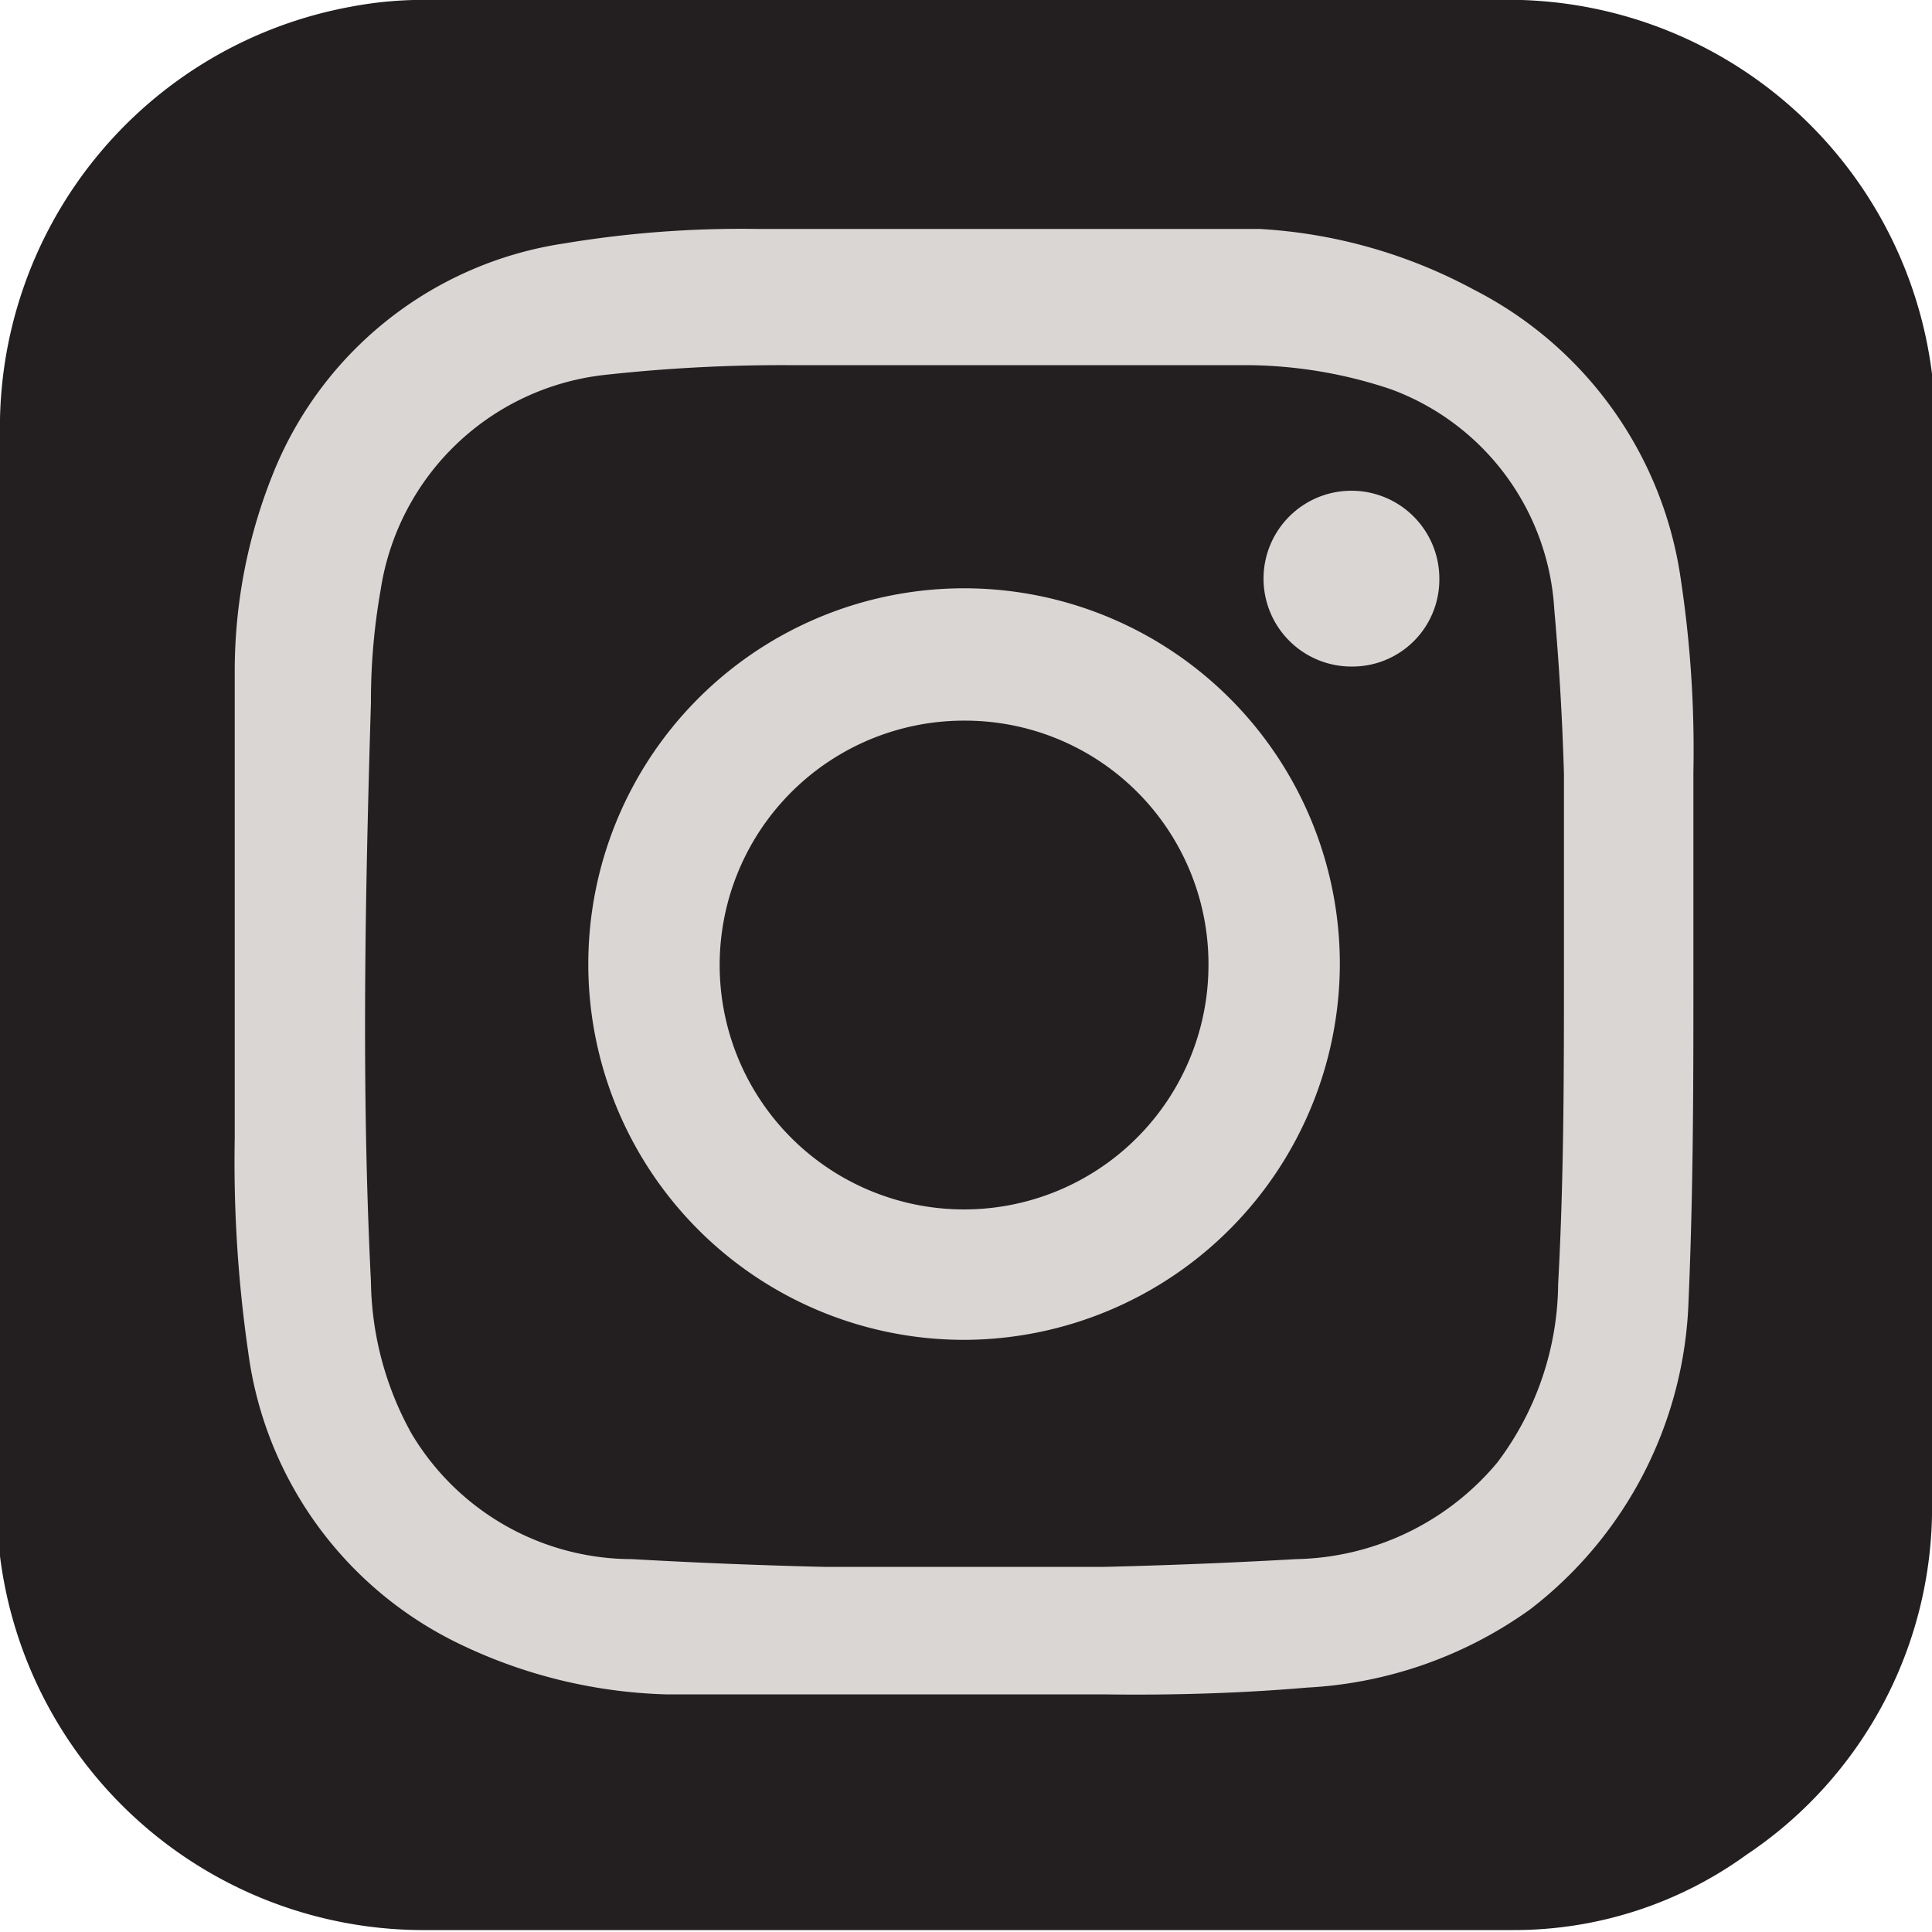
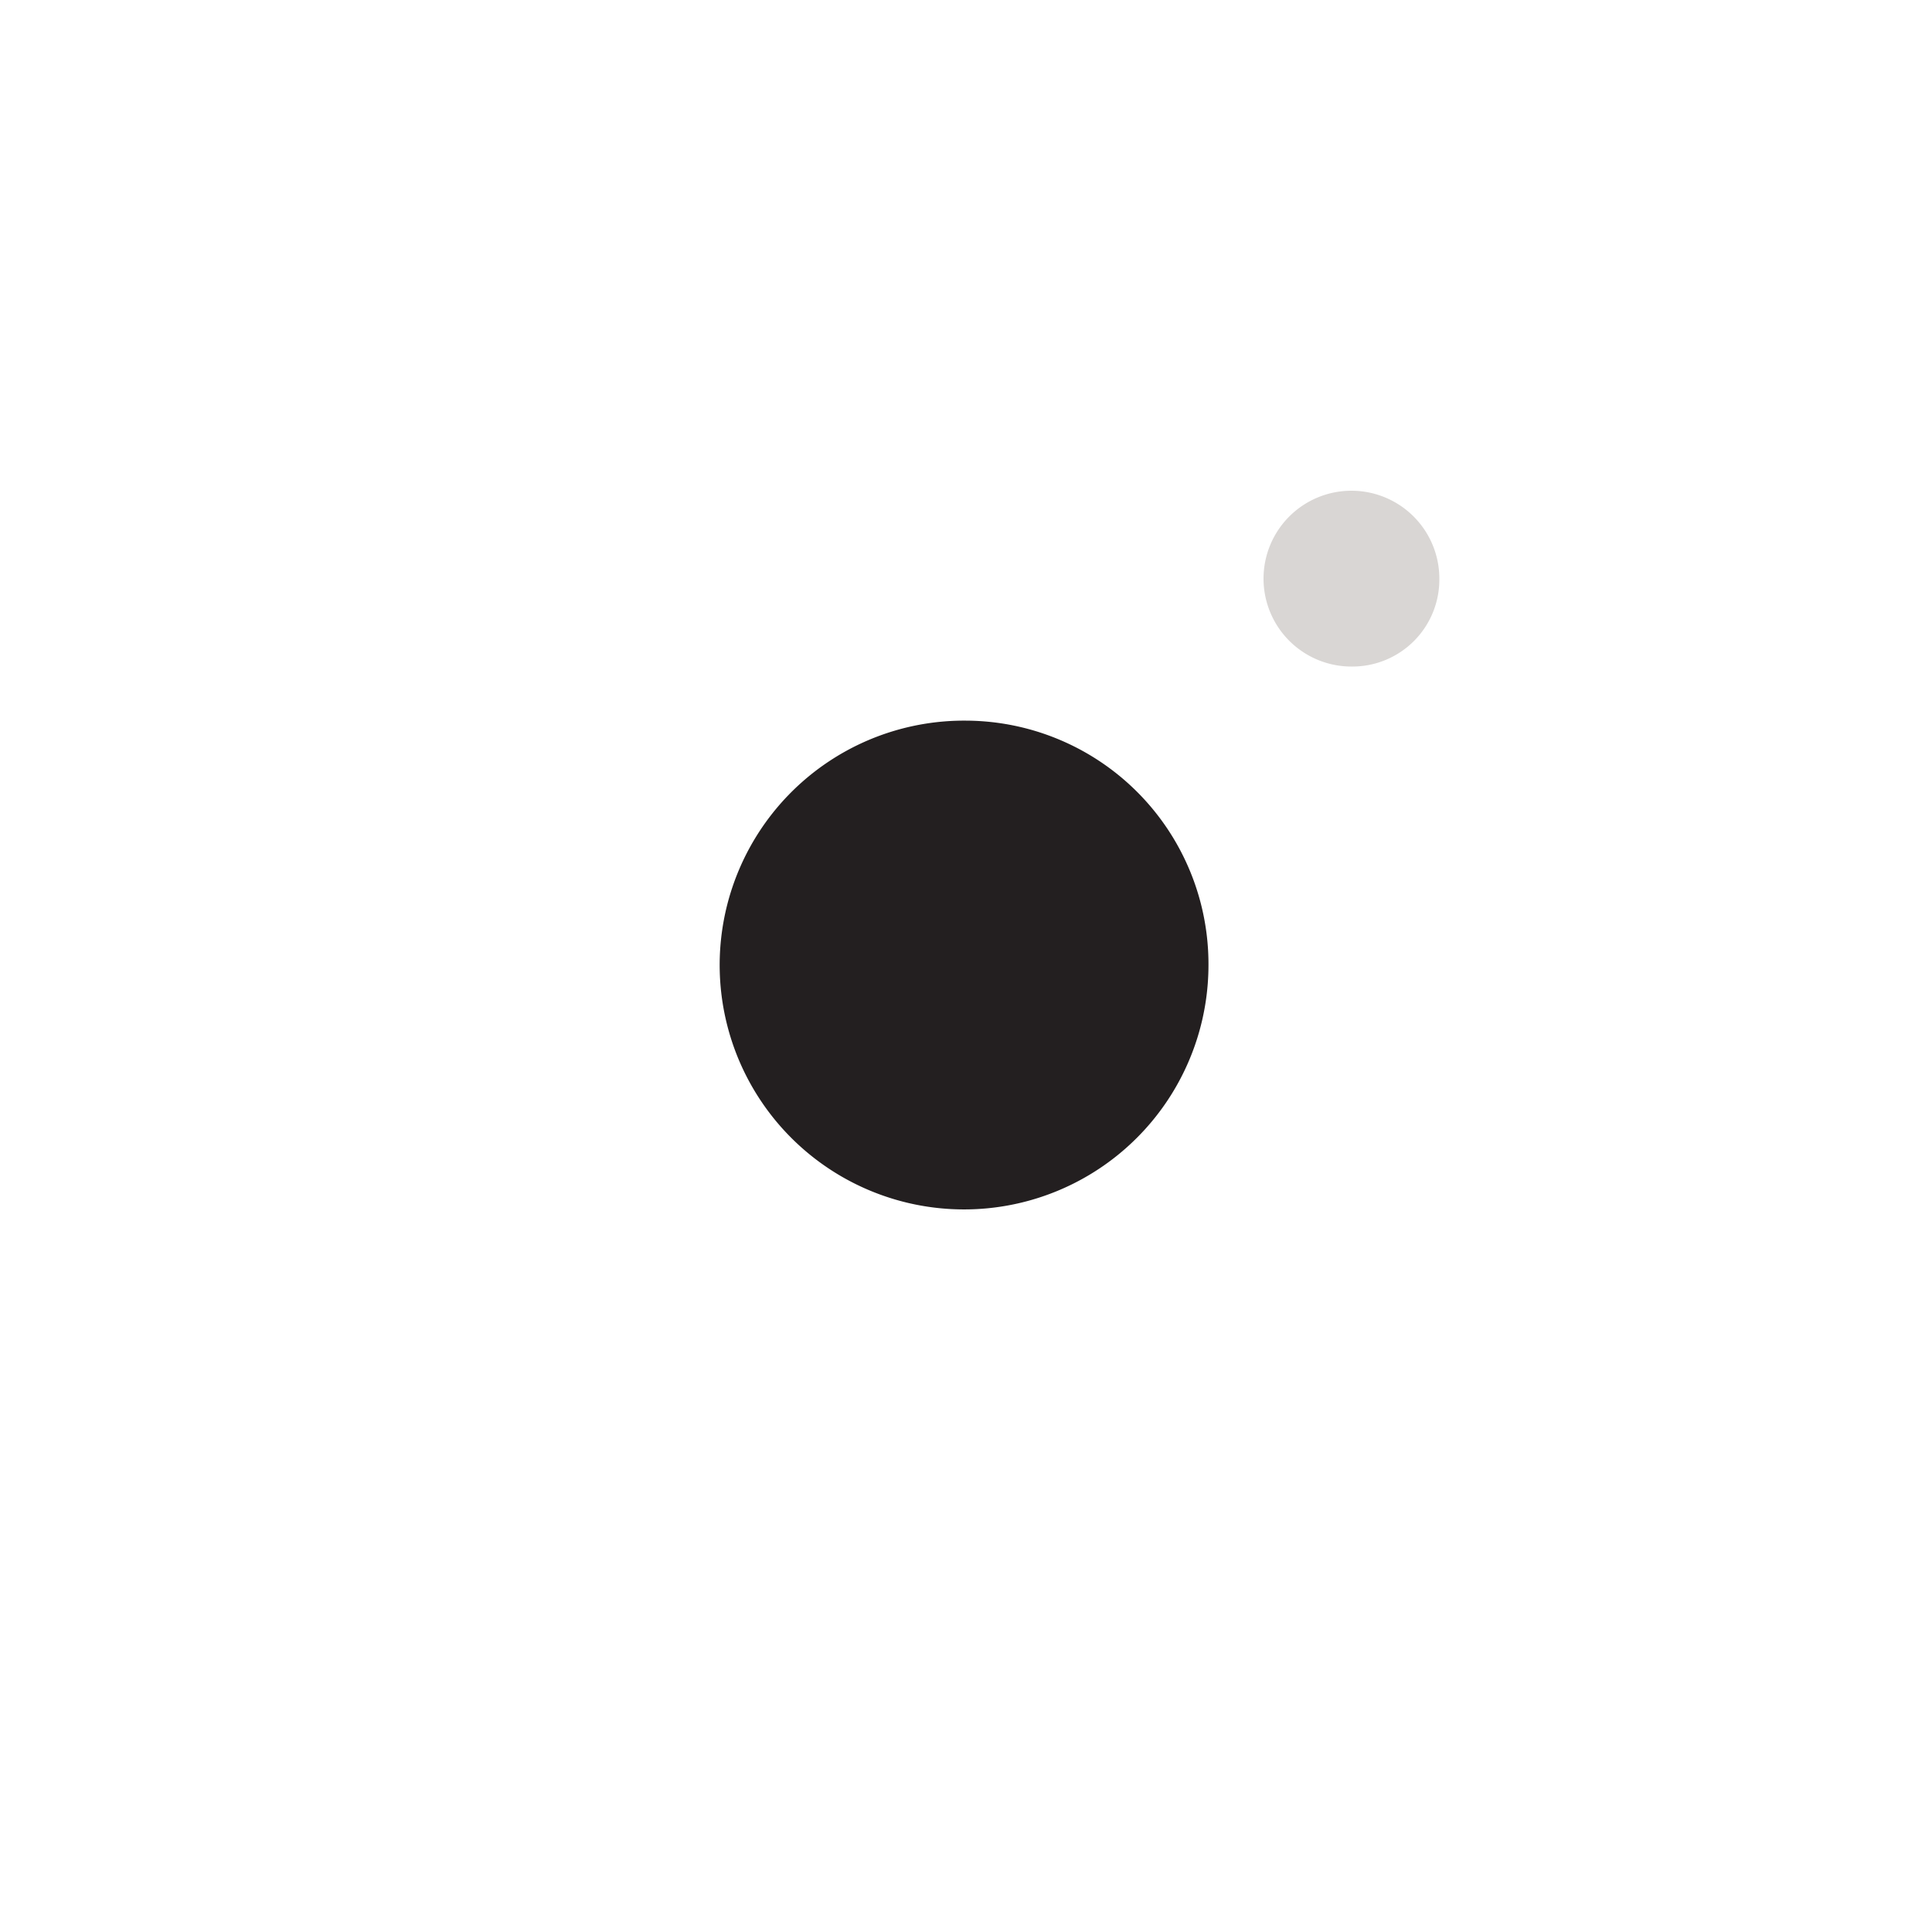
<svg xmlns="http://www.w3.org/2000/svg" viewBox="0 0 20 20">
  <defs>
    <style>.cls-1{fill:none;}.cls-2{clip-path:url(#clip-path);}.cls-3{fill:#231f20;}.cls-4{fill:#d9d6d4;}.cls-5{clip-path:url(#clip-path-2);}</style>
    <clipPath id="clip-path" transform="translate(0 0)">
-       <rect class="cls-1" width="20" height="20" />
-     </clipPath>
+       </clipPath>
    <clipPath id="clip-path-2" transform="translate(0 0)">
-       <rect class="cls-1" x="3.77" y="3.77" width="12.42" height="12.45" />
-     </clipPath>
+       </clipPath>
  </defs>
  <g id="Capa_3" data-name="Capa 3">
    <g class="cls-2">
-       <path class="cls-3" d="M20,10c0,1.84,0,3.68,0,5.53a4.32,4.32,0,0,1-1.92,3.67,4.1,4.1,0,0,1-2.41.78c-3.77,0-7.55,0-11.32,0A4.42,4.42,0,0,1,0,16.11a5.68,5.68,0,0,1,0-.59v-11A4.43,4.43,0,0,1,3.63.07,4,4,0,0,1,4.48,0h11A4.42,4.42,0,0,1,20,3.87a5.86,5.86,0,0,1,0,.73c0,.9,0,1.8,0,2.7Z" transform="translate(0 0)" />
+       <path class="cls-3" d="M20,10c0,1.84,0,3.68,0,5.53a4.32,4.32,0,0,1-1.92,3.67,4.1,4.1,0,0,1-2.41.78c-3.77,0-7.55,0-11.32,0A4.42,4.42,0,0,1,0,16.11a5.68,5.68,0,0,1,0-.59v-11A4.43,4.43,0,0,1,3.63.07,4,4,0,0,1,4.48,0h11A4.42,4.42,0,0,1,20,3.87a5.86,5.86,0,0,1,0,.73Z" transform="translate(0 0)" />
    </g>
-     <path class="cls-4" d="M17.53,10.17c0,1,0,2.13-.05,3.29a4.2,4.2,0,0,1-1.64,3.2,4.35,4.35,0,0,1-2.31.81c-.7.06-1.41.08-2.11.07-1.51,0-3,0-4.53,0A5.26,5.26,0,0,1,4.72,17a3.92,3.92,0,0,1-2.15-3,13.72,13.72,0,0,1-.14-2.22c0-1.6,0-3.2,0-4.8a5.47,5.47,0,0,1,.41-2.11,3.86,3.86,0,0,1,3-2.35,11.16,11.16,0,0,1,2-.15c1.74,0,3.47,0,5.2,0A5.3,5.3,0,0,1,15.26,3a4,4,0,0,1,2.14,3A11.82,11.82,0,0,1,17.53,8c0,.68,0,1.35,0,2.2" transform="translate(0 0)" />
    <g class="cls-5">
      <g class="cls-5">
-         <path class="cls-3" d="M16.19,9.67V10c0,1.09,0,2.19-.06,3.29a3.11,3.11,0,0,1-.63,1.85,2.78,2.78,0,0,1-2.08,1,60.73,60.73,0,0,1-6.88,0,2.66,2.66,0,0,1-2.28-1.3,3.32,3.32,0,0,1-.42-1.57c-.1-2-.06-4,0-6a6.57,6.57,0,0,1,.1-1.16A2.64,2.64,0,0,1,6.27,3.88a16.74,16.74,0,0,1,1.87-.1c1.59,0,3.18,0,4.77,0a4.75,4.75,0,0,1,1.49.25,2.59,2.59,0,0,1,1.69,2.28,28.43,28.43,0,0,1,.1,3.33" transform="translate(0 0)" />
-       </g>
+         </g>
    </g>
-     <path class="cls-4" d="M10,13.87A3.89,3.89,0,1,1,13.87,10,3.9,3.9,0,0,1,10,13.87" transform="translate(0 0)" />
    <path class="cls-4" d="M14.9,6a.9.9,0,0,1-.9.9.91.91,0,1,1,.9-.9" transform="translate(0 0)" />
    <path class="cls-3" d="M12.51,10A2.53,2.53,0,1,1,10,7.46,2.52,2.52,0,0,1,12.51,10" transform="translate(0 0)" />
  </g>
</svg>